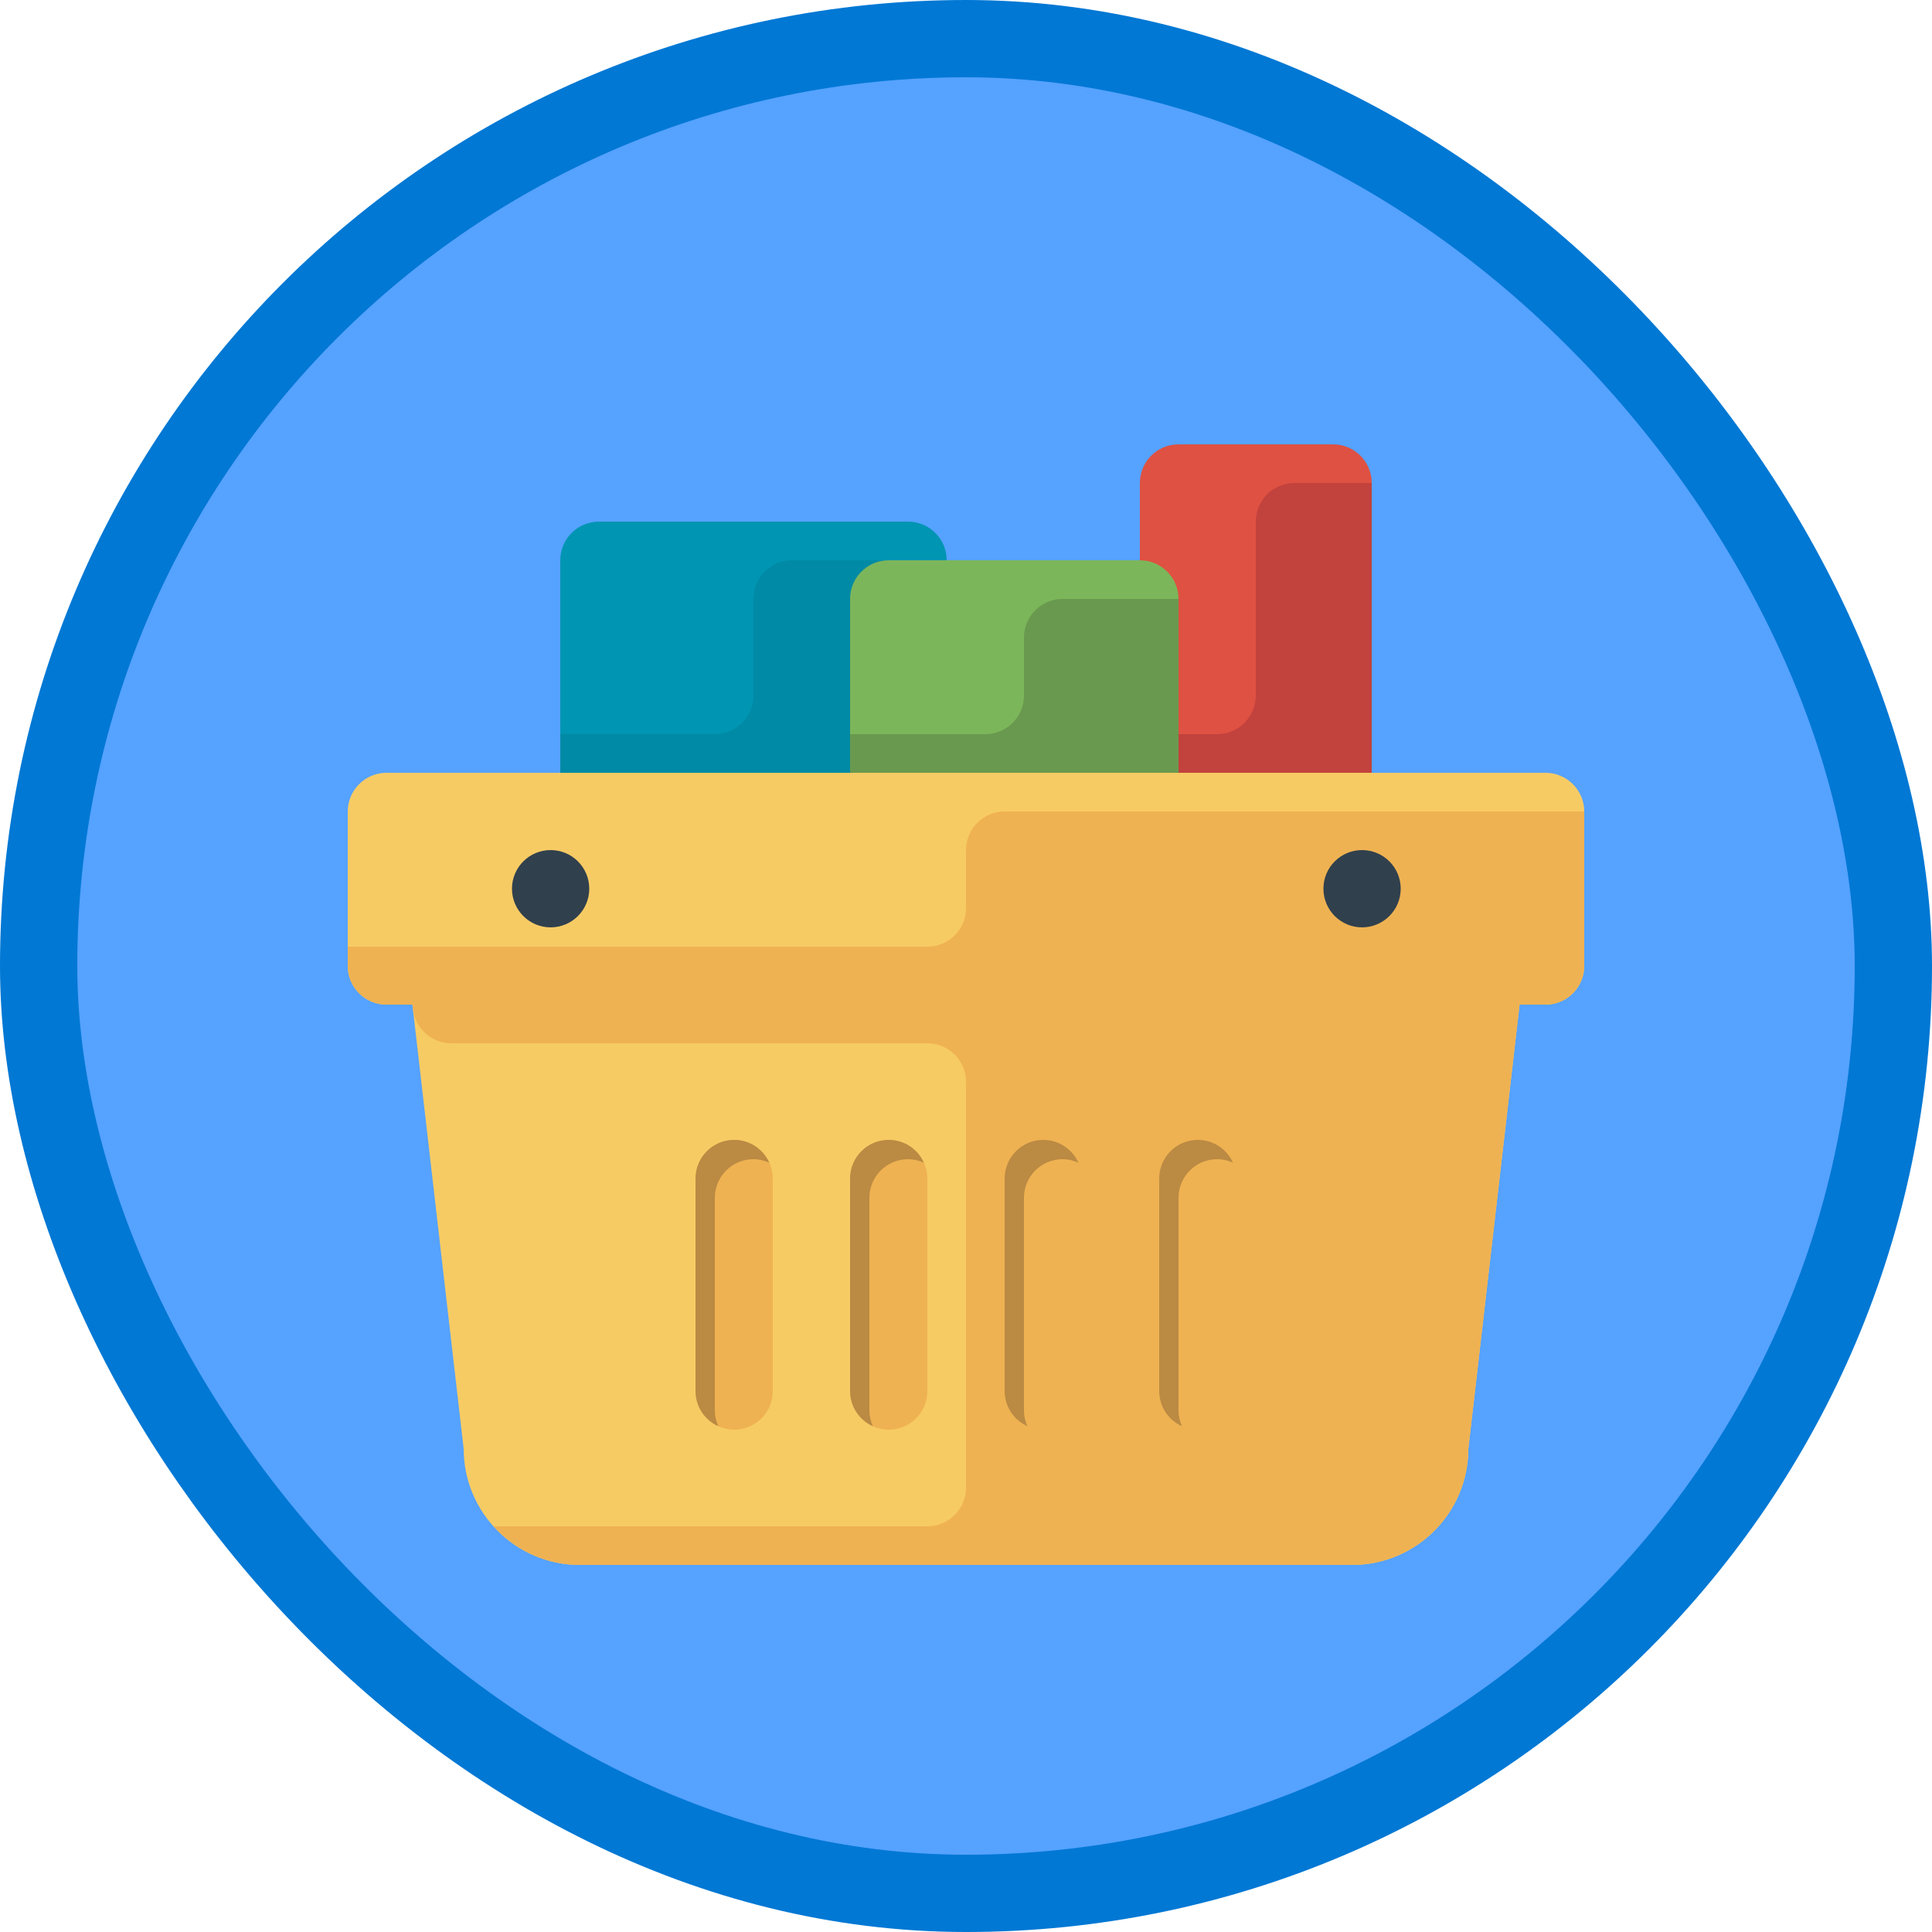
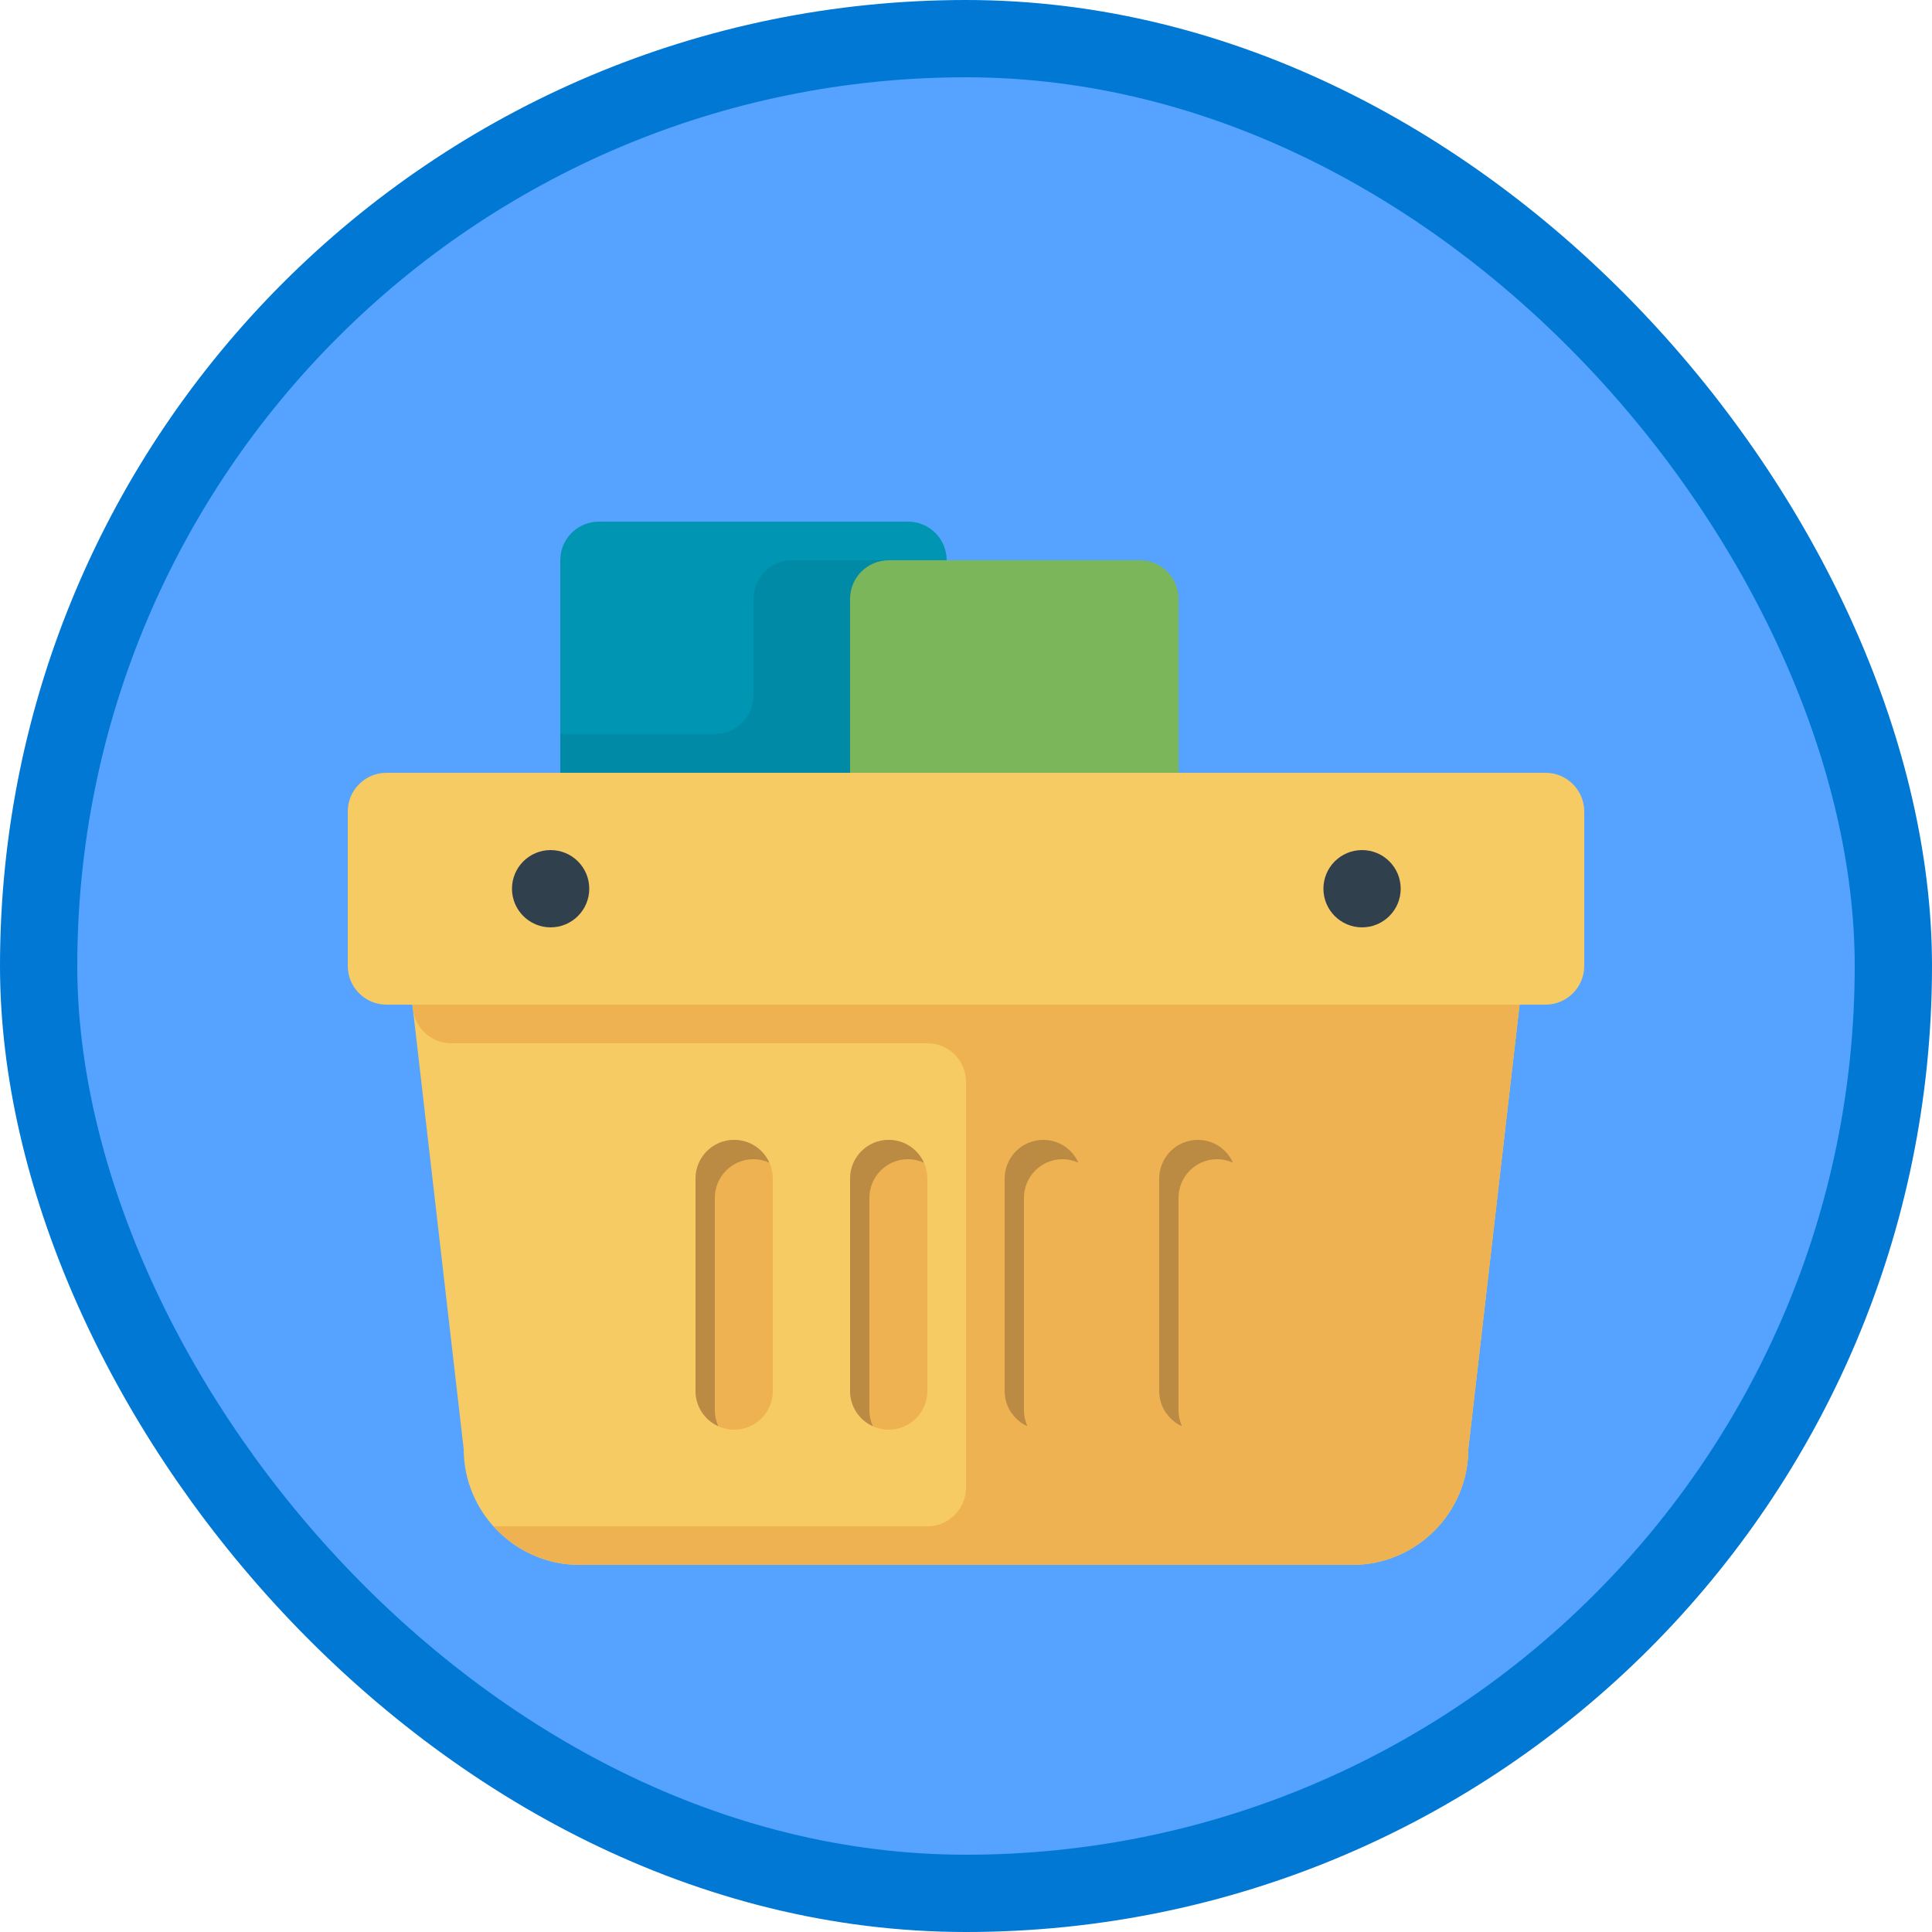
<svg xmlns="http://www.w3.org/2000/svg" xmlns:xlink="http://www.w3.org/1999/xlink" width="100px" height="100px" viewBox="0 0 100 100" version="1.1">
  <title>Sales Management/sales-order-processing</title>
  <desc>Created with Sketch.</desc>
  <defs>
    <rect id="path-1" x="0" y="0" width="96" height="96" rx="48" />
    <filter x="-6.2%" y="-6.9%" width="112.5%" height="113.8%" filterUnits="objectBoundingBox" id="filter-3">
      <feOffset dx="0" dy="2" in="SourceAlpha" result="shadowOffsetOuter1" />
      <feColorMatrix values="0 0 0 0 0   0 0 0 0 0   0 0 0 0 0  0 0 0 0.096 0" type="matrix" in="shadowOffsetOuter1" result="shadowMatrixOuter1" />
      <feMerge>
        <feMergeNode in="shadowMatrixOuter1" />
        <feMergeNode in="SourceGraphic" />
      </feMerge>
    </filter>
  </defs>
  <g id="Badges" stroke="none" stroke-width="1" fill="none" fill-rule="evenodd">
    <g id="Sales-Management-2" transform="translate(-50, -260)">
      <g id="Sales-Management/sales-order-processing" transform="translate(50, 260)">
        <g id="Mask" transform="translate(2, 2)">
          <mask id="mask-2" fill="white">
            <use xlink:href="#path-1" />
          </mask>
          <use id="BG" fill="#55A2FF" xlink:href="#path-1" />
          <g id="Group-44" filter="url(#filter-3)" mask="url(#mask-2)">
            <g transform="translate(16, 19)">
              <path d="M29,4 L13,4 C11.895,4 11,4.894 11,6 L11,17 L31,17 L31,6 C31,4.894 30.104,4 29,4" id="Fill-78" fill="#0095B2" />
              <path d="M21,8 L21,13 C21,14.105 20.105,15 19,15 L11,15 L11,17 L26,17 L26,15 L31,15 L31,6 L23,6 C21.895,6 21,6.895 21,8" id="Fill-79" fill="#008AA5" />
              <path d="M58,52 L61,26 L3,26 L6,52 C6,55.3 8.699,58 12,58 L52,58 C55.299,58 58,55.3 58,52" id="Fill-80" fill="#F7CB64" />
              <path d="M30,49 L30,38.01 C30,38 30,38 30,38 C30,36.896 29.105,36 28,36 C26.896,36 26.002,36.894 26,38 L26,49 C26,50.11 26.896,51 28,51 C29.105,51 30,50.11 30,49" id="Fill-81" fill="#EFB252" />
-               <path d="M46,49 L46,38.01 C46,38 46,38 46,38 C46,36.896 45.105,36 44,36 C42.896,36 42.002,36.894 42,38 L42,49 C42,50.11 42.896,51 44,51 C45.105,51 46,50.11 46,49" id="Fill-82" fill="#CC9547" />
              <path d="M38,49 L38,38.01 C38,38 38,38 38,38 C38,36.896 37.105,36 36,36 C34.896,36 34.002,36.894 34,38 L34,49 C34,50.11 34.896,51 36,51 C37.105,51 38,50.11 38,49" id="Fill-83" fill="#CC9547" />
              <path d="M22,49 L22,38.01 C22,38 22,38 22,38 C22,36.896 21.105,36 20,36 C18.896,36 18.002,36.894 18,38 L18,49 C18,50.11 18.896,51 20,51 C21.105,51 22,50.11 22,49" id="Fill-84" fill="#EFB252" />
              <path d="M64,27 C64,28.1 63.1,29 62,29 L2,29 C0.9,29 0,28.1 0,27 L0,19 C0,17.899 0.9,17 2,17 L62,17 C63.1,17 64,17.899 64,19 L64,27" id="Fill-85" fill="#F7CB64" />
              <path d="M12.5,23 C12.5,24.103 11.604,25 10.5,25 C9.395,25 8.5,24.103 8.5,23 C8.5,21.894 9.395,21 10.5,21 C11.604,21 12.5,21.894 12.5,23" id="Fill-86" fill="#30404D" />
-               <path d="M51,0 L43,0 C41.895,0 41,0.894 41,2 L41,17 L53,17 L53,2 C53,0.894 52.104,0 51,0" id="Fill-87" fill="#DF5142" />
              <path d="M41,6 L28,6 C26.895,6 26,6.894 26,8 L26,17 L43,17 L43,8 C43,6.894 42.104,6 41,6" id="Fill-88" fill="#7CB65A" />
              <path d="M27,50 L27,39 C27.002,37.89 27.896,37 29,37 C29.293,37 29.569,37.07 29.82,37.18 C29.506,36.486 28.812,36 28,36 C26.896,36 26.002,36.895 26,38 L26,49 C26,49.81 26.486,50.51 27.18,50.82 C27.066,50.57 27,50.29 27,50" id="Fill-89" fill="#BB8A43" />
              <path d="M60.654,29 L3.346,29 L3.373,29.229 C3.489,30.238 4.344,31 5.359,31 L30,31 C31.105,31 32,31.895 32,33 L32,54 C32,55.1 31.105,56 30,56 L7.546,56 C8.646,57.22 10.235,58 12,58 L52,58 C55.299,58 58,55.3 58,52 L60.654,29" id="Fill-90" fill="#EFB252" />
-               <path d="M30,26 L0,26 L0,27 C0,28.1 0.9,29 2,29 L62,29 C63.1,29 64,28.1 64,27 L64,19 L34,19 C32.895,19 32,19.895 32,21 L32,24 C32,25.105 31.105,26 30,26" id="Fill-91" fill="#EFB252" />
              <path d="M19,50 L19,39 C19.002,37.89 19.896,37 21,37 C21.293,37 21.569,37.07 21.82,37.18 C21.506,36.486 20.812,36 20,36 C18.896,36 18.002,36.895 18,38 L18,49 C18,49.81 18.486,50.51 19.18,50.82 C19.066,50.57 19,50.29 19,50" id="Fill-92" fill="#BB8A43" />
              <path d="M35,50 L35,39 C35.002,37.89 35.896,37 37,37 C37.293,37 37.569,37.07 37.82,37.18 C37.506,36.486 36.812,36 36,36 C34.896,36 34.002,36.895 34,38 L34,49 C34,49.81 34.486,50.51 35.18,50.82 C35.066,50.57 35,50.29 35,50" id="Fill-93" fill="#BB8A43" />
              <path d="M43,50 L43,39 C43.002,37.89 43.896,37 45,37 C45.293,37 45.569,37.07 45.82,37.18 C45.506,36.486 44.812,36 44,36 C42.896,36 42.002,36.895 42,38 L42,49 C42,49.81 42.486,50.51 43.18,50.82 C43.066,50.57 43,50.29 43,50" id="Fill-94" fill="#BB8A43" />
              <path d="M54.5,23 C54.5,24.103 53.604,25 52.5,25 C51.395,25 50.5,24.103 50.5,23 C50.5,21.894 51.395,21 52.5,21 C53.604,21 54.5,21.894 54.5,23" id="Fill-95" fill="#30404D" />
-               <path d="M35,10 L35,13 C35,14.105 34.105,15 33,15 L26,15 L26,17 L43,17 L43,8 L37,8 C35.895,8 35,8.895 35,10" id="Fill-96" fill="#69994E" />
-               <path d="M47,4 L47,13 C47,14.105 46.105,15 45,15 L43,15 L43,17 L53,17 L53,2 L49,2 C47.895,2 47,2.895 47,4" id="Fill-97" fill="#C2423D" />
            </g>
          </g>
        </g>
        <g id="Azure-Border" stroke="#0078D4" stroke-width="4">
          <rect x="2" y="2" width="96" height="96" rx="48" />
        </g>
      </g>
    </g>
  </g>
</svg>